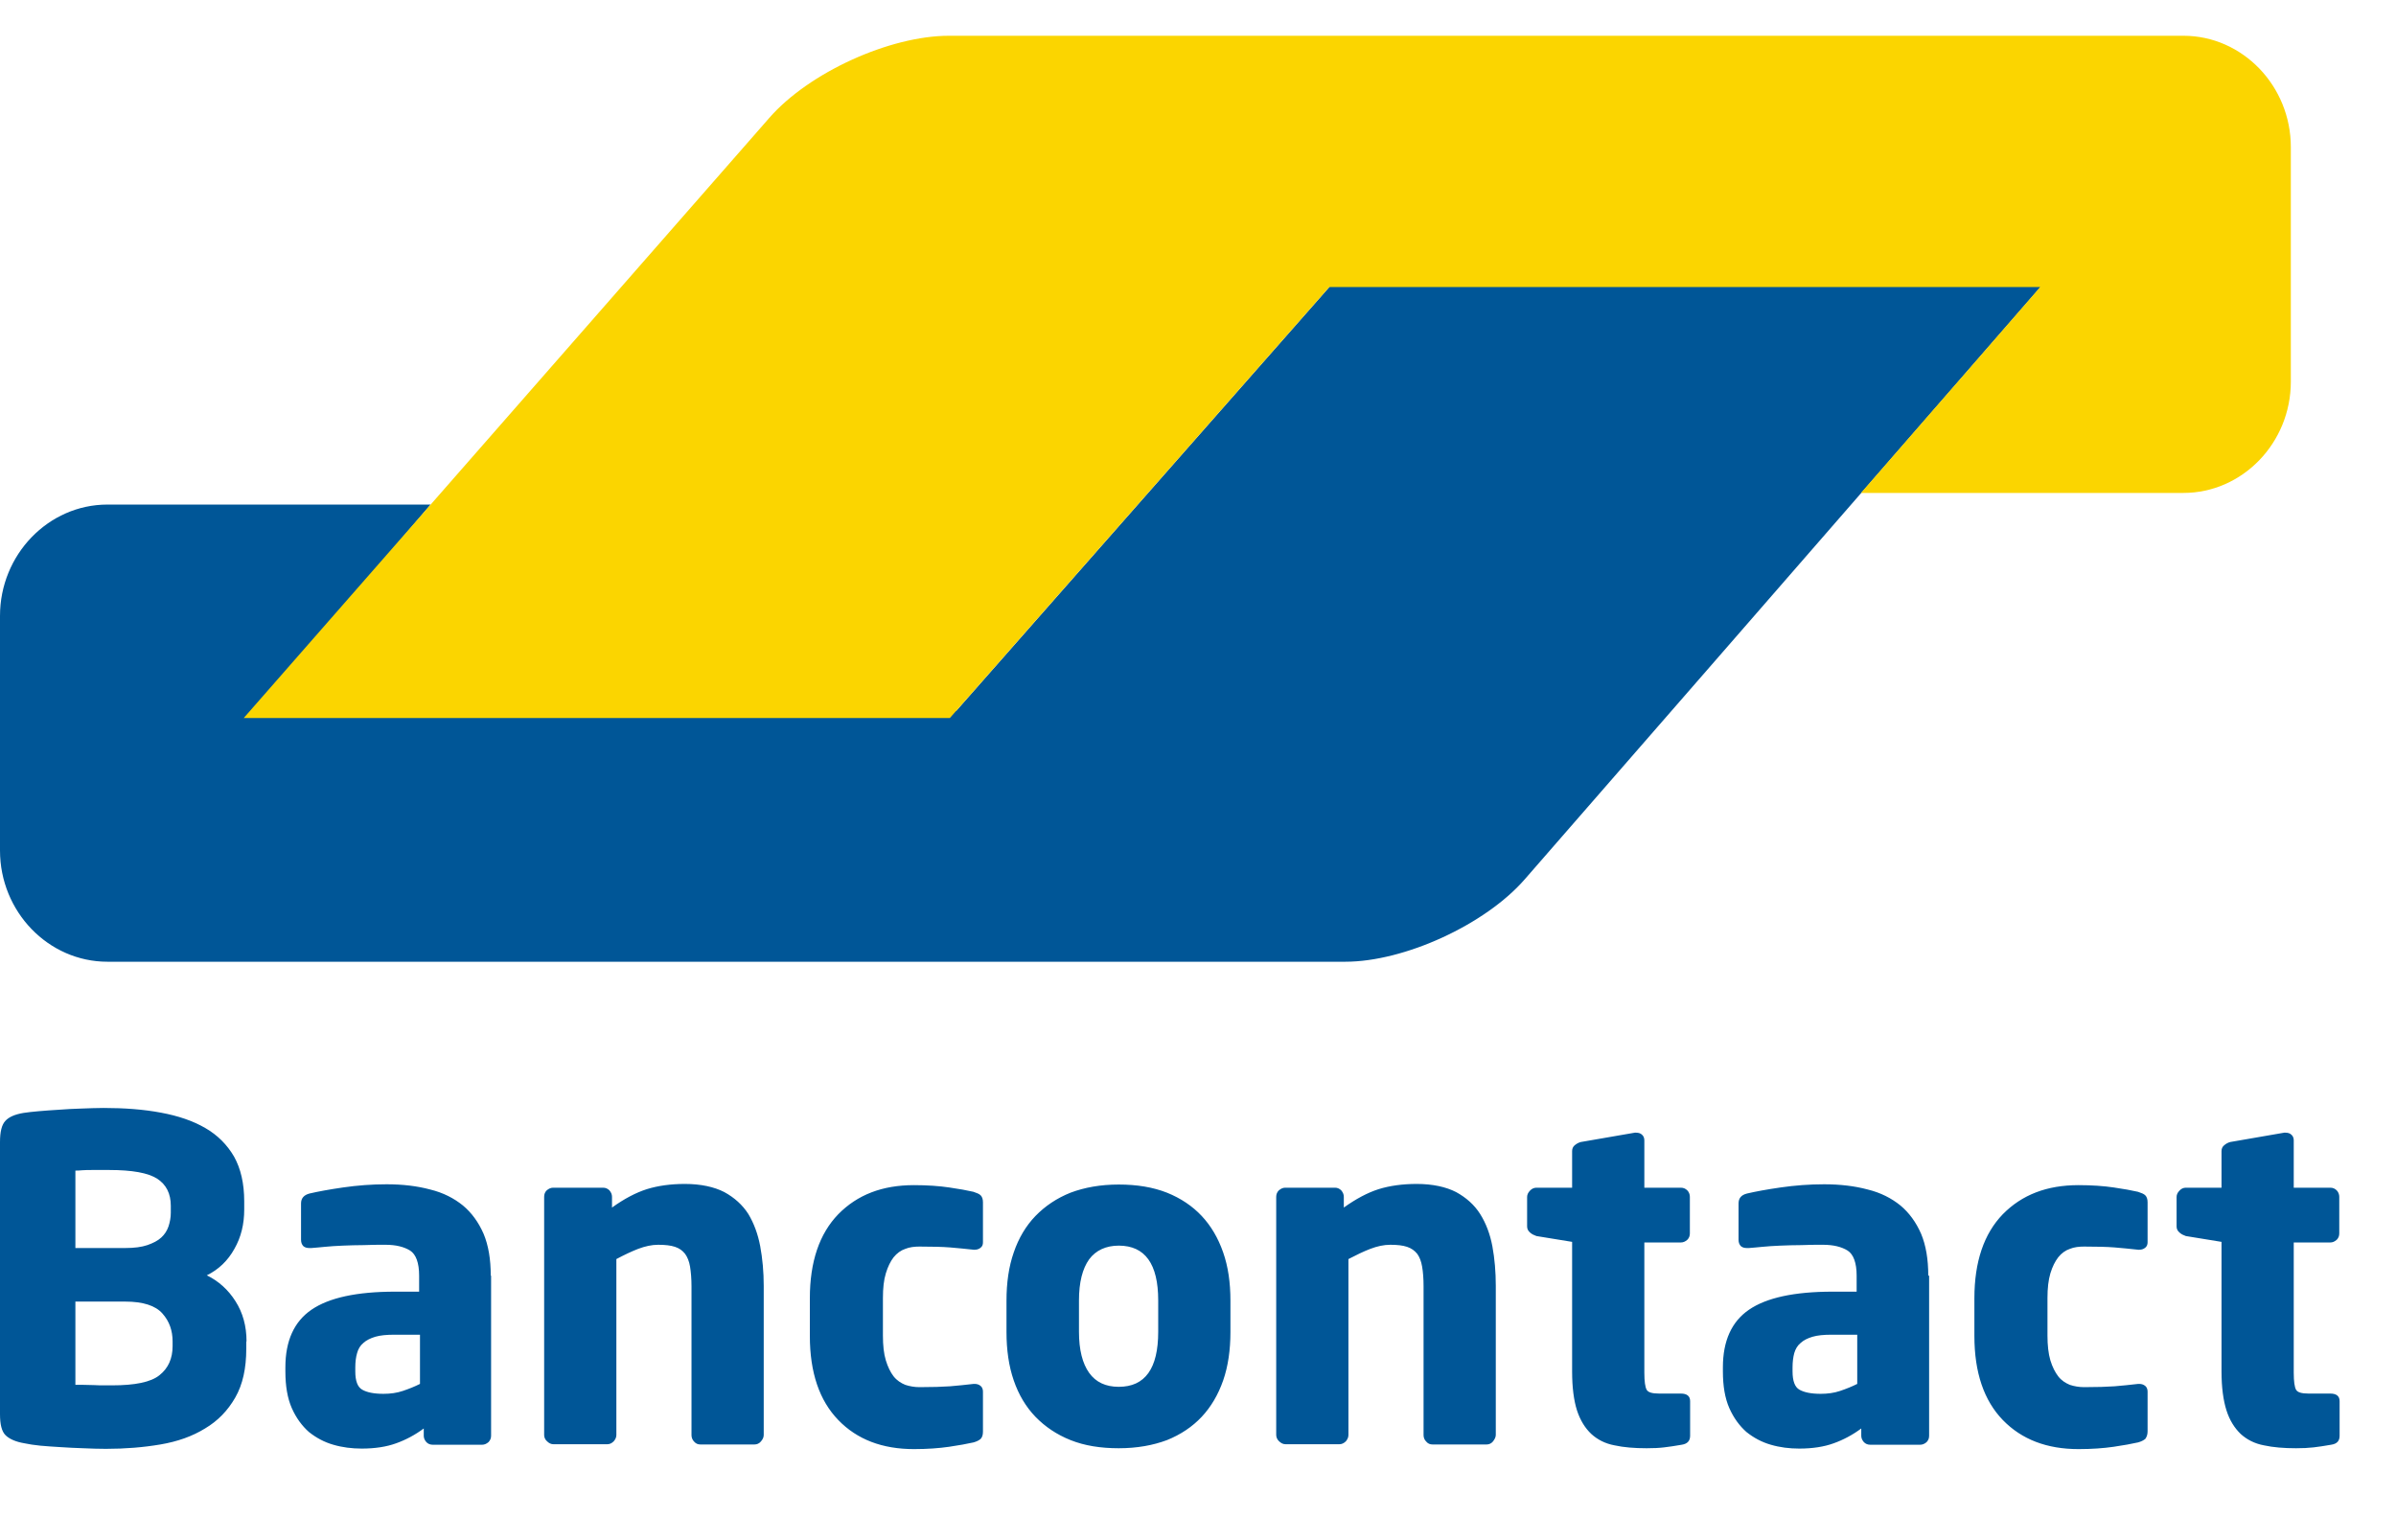
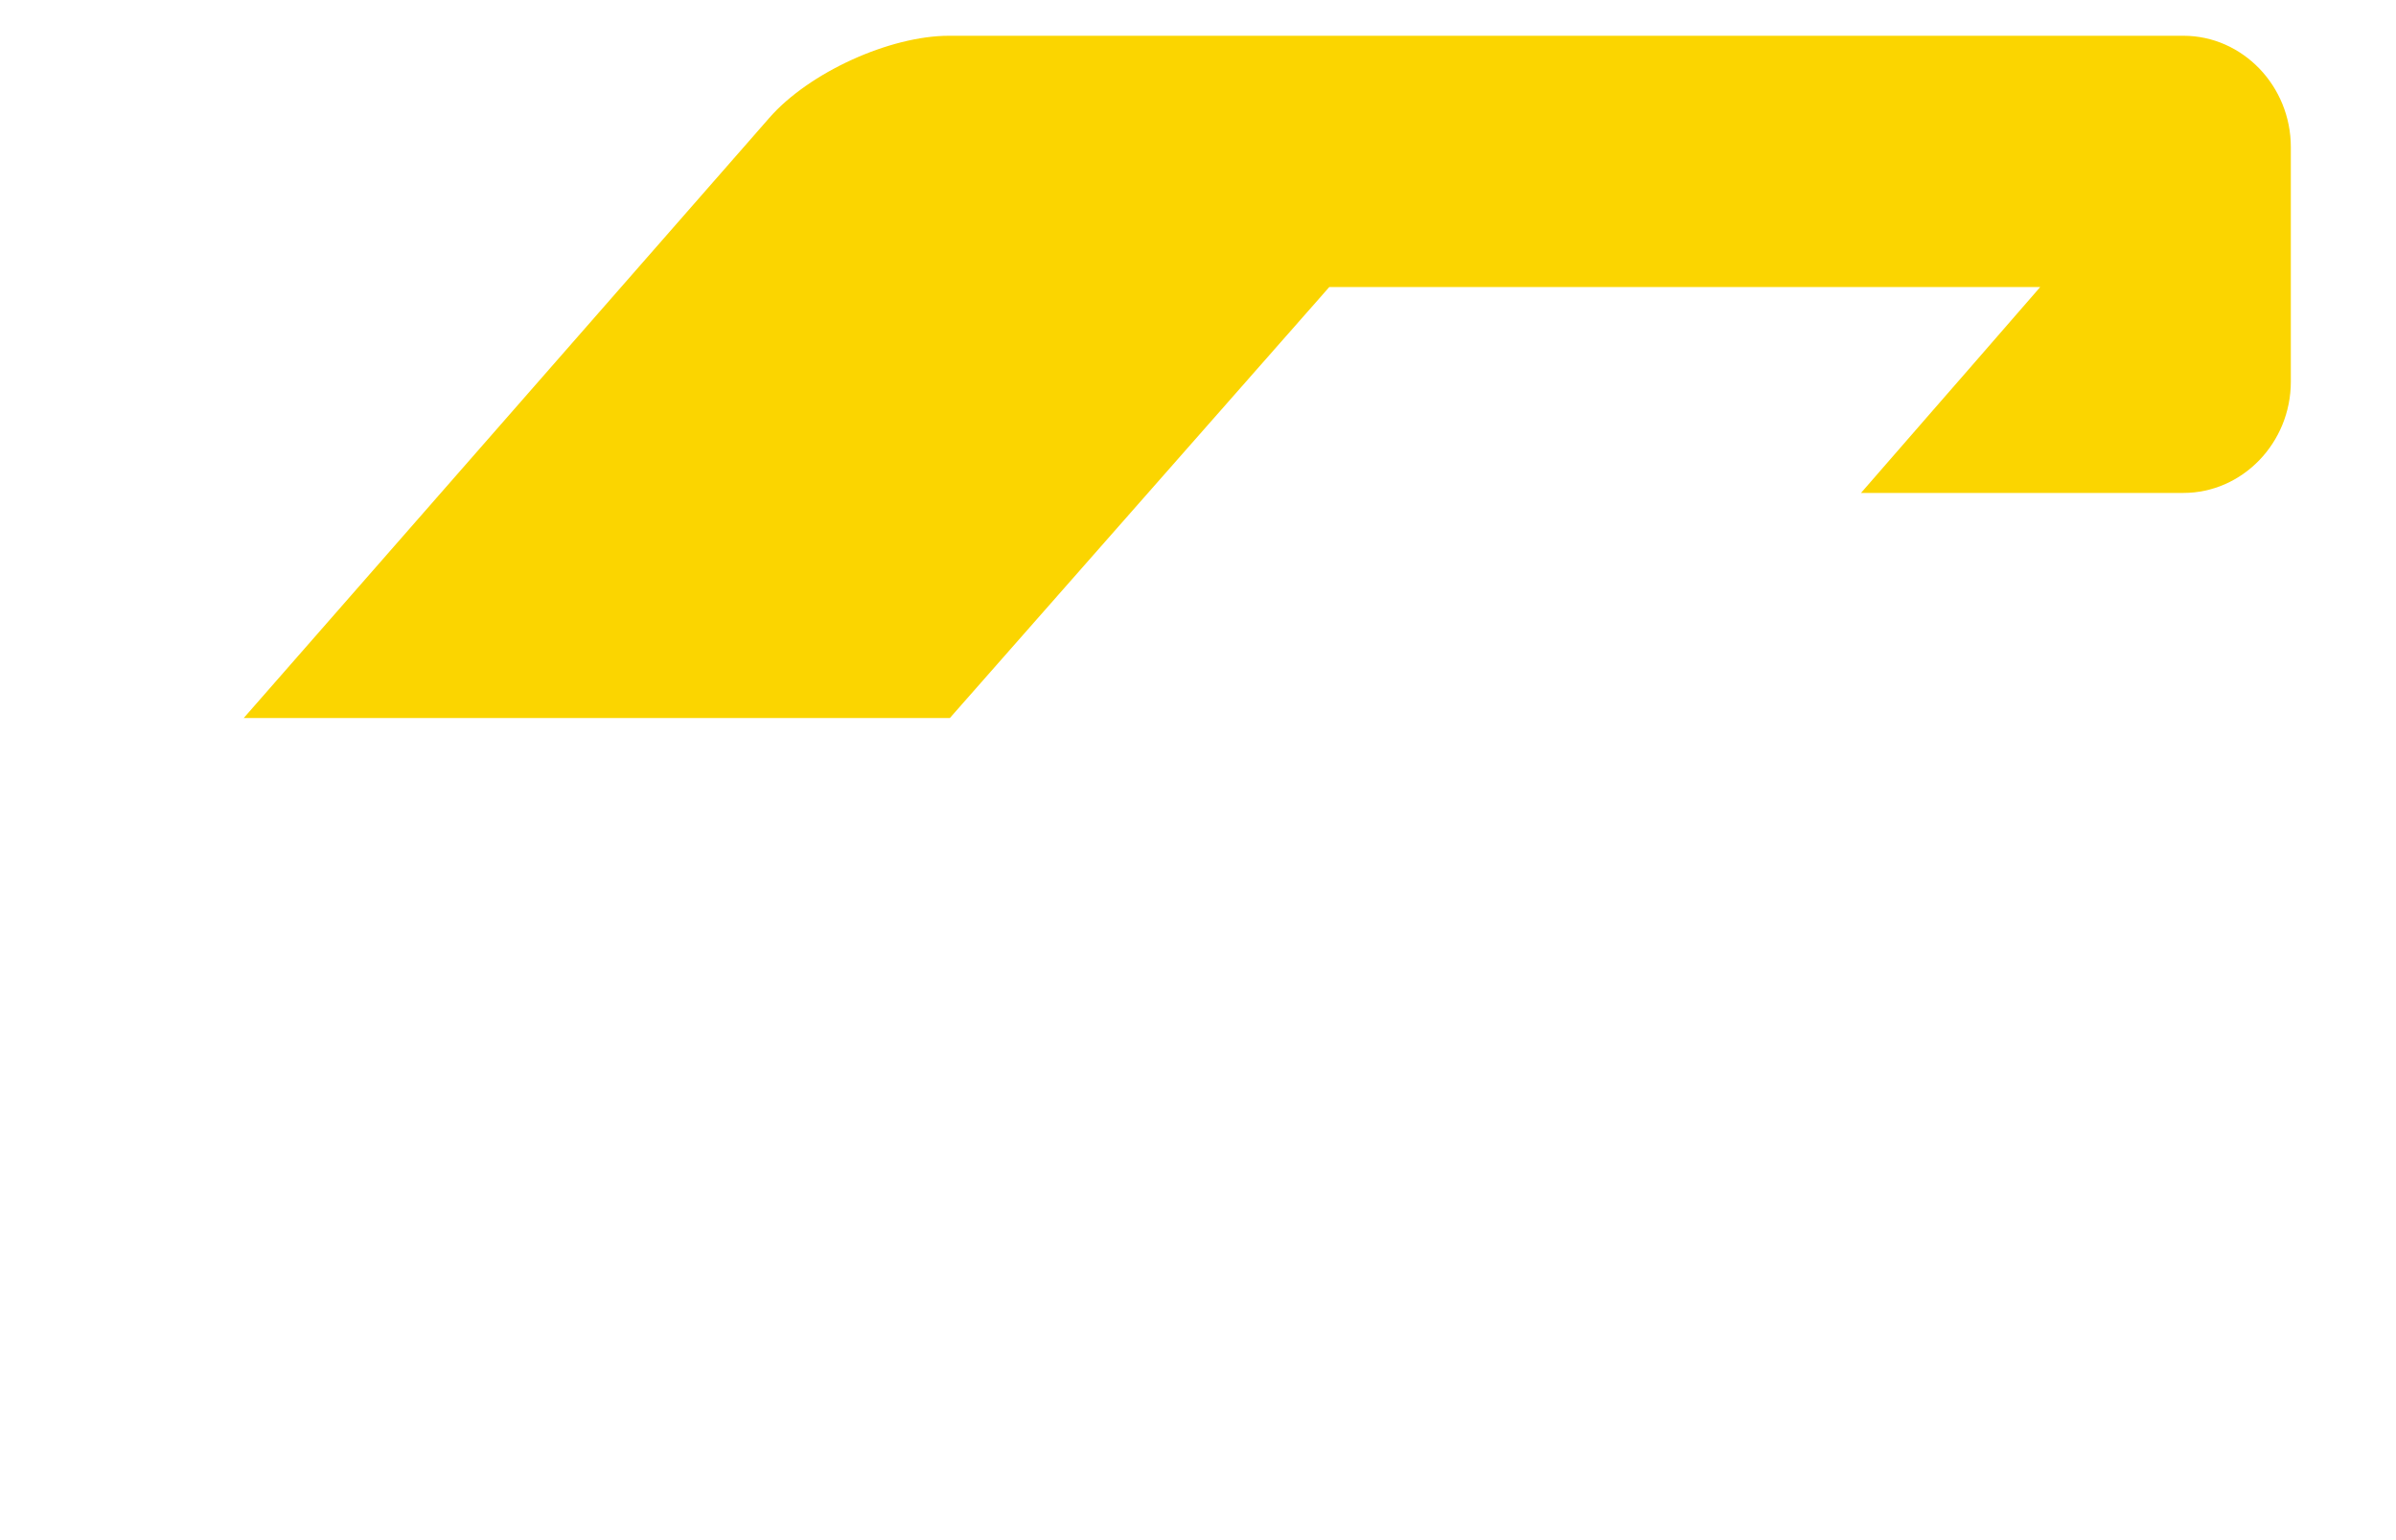
<svg xmlns="http://www.w3.org/2000/svg" width="28px" height="18px" viewBox="0 0 28 18" version="1.1">
  <title>bancontact-payconiq-company-seeklogo.com</title>
  <g id="Symbols" stroke="none" stroke-width="1" fill="none" fill-rule="evenodd">
    <g id="Web/footer" transform="translate(-1153, -537)" fill-rule="nonzero">
      <g id="Group-12">
        <g id="Web/footer">
          <g id="Group-8">
            <g id="Group-44">
              <g id="Wireframe/Footer" transform="translate(0, 103)">
                <g id="Group-28" transform="translate(1089, 432)">
                  <g id="bancontact-payconiq-company-seeklogo.com" transform="translate(64, 2.418)">
-                     <path d="M23.923,2.848 L22.668,2.848 L16.867,2.848 L15.613,2.848 L14.767,3.809 L12.022,6.928 L12.022,6.928 L11.176,7.889 L9.921,7.889 L4.23,7.889 L2.975,7.889 L3.807,6.914 L4.2,6.454 L5.032,5.479 L3.778,5.479 L2.16,5.479 L1.255,5.479 C0.566,5.479 2.52242671e-13,6.064 2.52242671e-13,6.78 L2.52242671e-13,6.78 L2.52242671e-13,9.29 L2.52242671e-13,9.522 C2.52242671e-13,10.238 0.566,10.822 1.255,10.822 L1.608,10.822 L14.777,10.822 L15.722,10.822 C16.411,10.822 17.357,10.389 17.819,9.858 L20.009,7.344 L23.923,2.848 Z" id="Fill-4" fill="#005697" />
                    <path d="M25.516,2.84217094e-14 C26.205,2.84217094e-14 26.771,0.585 26.771,1.301 L26.771,4.043 C26.771,4.758 26.205,5.343 25.516,5.343 L24.834,5.343 L23.003,5.343 L21.748,5.343 L22.587,4.379 L22.587,4.379 L23.003,3.902 L23.842,2.937 L15.534,2.937 L11.1,7.974 L2.848,7.974 L8.766,1.216 L8.989,0.961 C9.452,0.43 10.397,2.84217094e-14 11.09,2.84217094e-14 L11.383,2.84217094e-14 L25.516,2.84217094e-14 Z" id="Fill-6" fill="#FBD500" />
-                     <path d="M2.881,15.26 C2.881,15.079 2.837,14.923 2.752,14.79 C2.668,14.657 2.556,14.555 2.417,14.487 C2.556,14.419 2.664,14.314 2.739,14.178 C2.817,14.042 2.854,13.889 2.854,13.719 L2.854,13.623 C2.854,13.412 2.813,13.239 2.735,13.099 C2.654,12.96 2.542,12.848 2.4,12.766 C2.254,12.681 2.081,12.623 1.881,12.586 C1.681,12.548 1.454,12.531 1.21,12.531 C1.125,12.531 1.041,12.535 0.949,12.538 C0.858,12.541 0.769,12.545 0.685,12.552 C0.6,12.558 0.522,12.562 0.451,12.569 C0.38,12.575 0.322,12.582 0.275,12.589 C0.173,12.606 0.102,12.637 0.061,12.684 C0.02,12.729 -4.84945417e-13,12.81 -4.84945417e-13,12.929 L-4.84945417e-13,16.11 C-4.84945417e-13,16.229 0.02,16.311 0.064,16.355 C0.108,16.399 0.183,16.433 0.285,16.45 C0.336,16.461 0.4,16.471 0.471,16.478 C0.546,16.484 0.624,16.491 0.708,16.495 C0.793,16.501 0.881,16.505 0.973,16.508 C1.064,16.512 1.152,16.515 1.237,16.515 C1.464,16.515 1.674,16.498 1.874,16.464 C2.074,16.43 2.247,16.369 2.396,16.277 C2.546,16.188 2.661,16.069 2.749,15.916 C2.837,15.763 2.878,15.573 2.878,15.345 L2.878,15.26 L2.881,15.26 Z M1.996,13.756 C1.996,13.81 1.986,13.865 1.969,13.916 C1.952,13.967 1.922,14.011 1.885,14.045 C1.844,14.083 1.79,14.11 1.722,14.134 C1.654,14.157 1.569,14.168 1.464,14.168 L0.881,14.168 L0.881,13.263 C0.898,13.263 0.925,13.263 0.963,13.259 C1,13.256 1.037,13.256 1.078,13.256 L1.193,13.256 L1.278,13.256 C1.546,13.256 1.732,13.29 1.837,13.358 C1.942,13.426 1.996,13.531 1.996,13.674 L1.996,13.756 L1.996,13.756 Z M2.017,15.314 C2.017,15.46 1.966,15.573 1.864,15.654 C1.763,15.736 1.576,15.773 1.308,15.773 L1.224,15.773 C1.183,15.773 1.142,15.773 1.098,15.77 C1.054,15.77 1.014,15.767 0.973,15.767 L0.881,15.767 L0.881,14.794 L1.464,14.794 C1.671,14.794 1.817,14.841 1.898,14.933 C1.98,15.025 2.017,15.134 2.017,15.26 L2.017,15.314 Z M5.735,14.491 C5.735,14.3 5.708,14.137 5.651,14.001 C5.593,13.868 5.512,13.756 5.41,13.671 C5.305,13.586 5.179,13.521 5.027,13.484 C4.874,13.443 4.705,13.423 4.518,13.423 C4.346,13.423 4.176,13.436 4.01,13.46 C3.844,13.484 3.715,13.508 3.617,13.531 C3.552,13.548 3.518,13.586 3.518,13.647 L3.518,14.072 C3.518,14.106 3.529,14.13 3.546,14.147 C3.563,14.161 3.586,14.168 3.613,14.168 L3.64,14.168 C3.681,14.164 3.735,14.161 3.796,14.154 C3.857,14.147 3.929,14.144 4.007,14.14 C4.085,14.137 4.166,14.134 4.251,14.134 C4.335,14.13 4.42,14.13 4.505,14.13 C4.627,14.13 4.722,14.154 4.793,14.198 C4.861,14.242 4.898,14.341 4.898,14.491 L4.898,14.678 L4.617,14.678 C4.169,14.678 3.844,14.749 3.64,14.889 C3.437,15.028 3.335,15.253 3.335,15.562 L3.335,15.61 C3.335,15.78 3.359,15.923 3.41,16.039 C3.461,16.154 3.529,16.246 3.61,16.318 C3.695,16.386 3.79,16.437 3.895,16.467 C4,16.498 4.112,16.512 4.227,16.512 C4.383,16.512 4.518,16.491 4.63,16.45 C4.742,16.41 4.851,16.352 4.952,16.277 L4.952,16.362 C4.952,16.389 4.962,16.413 4.983,16.437 C5.003,16.457 5.027,16.467 5.057,16.467 L5.634,16.467 C5.661,16.467 5.684,16.457 5.708,16.437 C5.728,16.416 5.739,16.393 5.739,16.362 L5.739,14.491 L5.735,14.491 Z M4.908,15.756 C4.847,15.787 4.779,15.814 4.708,15.838 C4.637,15.862 4.562,15.872 4.481,15.872 C4.369,15.872 4.288,15.855 4.234,15.824 C4.179,15.794 4.152,15.722 4.152,15.61 L4.152,15.562 C4.152,15.501 4.159,15.443 4.173,15.396 C4.186,15.348 4.21,15.307 4.247,15.277 C4.281,15.246 4.329,15.222 4.386,15.205 C4.444,15.188 4.518,15.181 4.61,15.181 L4.908,15.181 L4.908,15.756 Z M8.925,16.352 L8.925,14.61 C8.925,14.447 8.911,14.293 8.884,14.147 C8.857,14.004 8.81,13.878 8.745,13.77 C8.677,13.664 8.583,13.579 8.464,13.514 C8.345,13.453 8.189,13.419 8.003,13.419 C7.837,13.419 7.688,13.44 7.559,13.48 C7.43,13.521 7.294,13.593 7.152,13.695 L7.152,13.569 C7.152,13.542 7.142,13.518 7.122,13.494 C7.101,13.474 7.078,13.463 7.047,13.463 L6.464,13.463 C6.437,13.463 6.413,13.474 6.389,13.494 C6.369,13.514 6.359,13.538 6.359,13.569 L6.359,16.352 C6.359,16.379 6.369,16.406 6.393,16.427 C6.417,16.45 6.44,16.461 6.467,16.461 L7.098,16.461 C7.125,16.461 7.149,16.45 7.172,16.427 C7.193,16.403 7.203,16.379 7.203,16.352 L7.203,14.297 C7.294,14.249 7.379,14.208 7.457,14.178 C7.539,14.147 7.617,14.13 7.691,14.13 C7.772,14.13 7.837,14.137 7.888,14.154 C7.939,14.171 7.976,14.198 8.006,14.236 C8.033,14.273 8.054,14.324 8.064,14.385 C8.074,14.447 8.081,14.525 8.081,14.617 L8.081,16.355 C8.081,16.382 8.091,16.41 8.111,16.43 C8.132,16.454 8.155,16.464 8.186,16.464 L8.816,16.464 C8.844,16.464 8.871,16.454 8.891,16.43 C8.915,16.403 8.925,16.379 8.925,16.352 Z M11.487,16.311 L11.487,15.845 C11.487,15.818 11.477,15.794 11.46,15.78 C11.44,15.763 11.416,15.756 11.389,15.756 L11.379,15.756 C11.281,15.767 11.189,15.777 11.101,15.784 C11.013,15.79 10.894,15.794 10.745,15.794 C10.688,15.794 10.63,15.784 10.579,15.767 C10.528,15.746 10.481,15.716 10.443,15.668 C10.406,15.62 10.376,15.559 10.352,15.481 C10.328,15.403 10.318,15.304 10.318,15.192 L10.318,14.753 C10.318,14.637 10.328,14.542 10.352,14.464 C10.376,14.385 10.406,14.324 10.443,14.276 C10.481,14.229 10.528,14.195 10.579,14.178 C10.63,14.157 10.688,14.151 10.745,14.151 C10.894,14.151 11.013,14.154 11.101,14.161 C11.189,14.168 11.284,14.178 11.379,14.188 L11.389,14.188 C11.416,14.188 11.44,14.181 11.46,14.164 C11.481,14.147 11.487,14.127 11.487,14.1 L11.487,13.633 C11.487,13.596 11.477,13.569 11.46,13.552 C11.443,13.535 11.416,13.525 11.376,13.511 C11.301,13.494 11.21,13.477 11.091,13.46 C10.976,13.443 10.837,13.433 10.681,13.433 C10.311,13.433 10.02,13.545 9.796,13.773 C9.576,14.001 9.464,14.327 9.464,14.756 L9.464,15.195 C9.464,15.624 9.576,15.95 9.796,16.178 C10.016,16.406 10.311,16.518 10.681,16.518 C10.837,16.518 10.972,16.508 11.091,16.491 C11.206,16.474 11.301,16.457 11.376,16.44 C11.413,16.43 11.44,16.416 11.46,16.399 C11.481,16.376 11.487,16.348 11.487,16.311 Z M14.379,14.783 C14.379,14.572 14.352,14.385 14.294,14.219 C14.236,14.052 14.152,13.909 14.043,13.793 C13.935,13.678 13.799,13.586 13.637,13.521 C13.474,13.457 13.287,13.426 13.074,13.426 C12.86,13.426 12.674,13.46 12.511,13.521 C12.348,13.586 12.213,13.678 12.101,13.793 C11.989,13.909 11.904,14.052 11.847,14.219 C11.789,14.385 11.762,14.572 11.762,14.783 L11.762,15.151 C11.762,15.358 11.789,15.549 11.847,15.716 C11.904,15.882 11.989,16.025 12.101,16.141 C12.213,16.256 12.348,16.348 12.511,16.413 C12.674,16.478 12.86,16.508 13.074,16.508 C13.287,16.508 13.474,16.474 13.637,16.413 C13.799,16.348 13.935,16.256 14.043,16.141 C14.152,16.025 14.236,15.882 14.294,15.716 C14.352,15.549 14.379,15.358 14.379,15.151 L14.379,14.783 Z M13.535,15.147 C13.535,15.576 13.382,15.79 13.074,15.79 C12.921,15.79 12.806,15.736 12.728,15.627 C12.65,15.518 12.609,15.358 12.609,15.147 L12.609,14.78 C12.609,14.569 12.65,14.409 12.728,14.3 C12.806,14.195 12.925,14.14 13.074,14.14 C13.382,14.14 13.535,14.355 13.535,14.78 L13.535,15.147 Z M17.48,16.352 L17.48,14.61 C17.48,14.447 17.467,14.293 17.44,14.147 C17.413,14.004 17.365,13.878 17.297,13.77 C17.23,13.664 17.135,13.579 17.016,13.514 C16.897,13.453 16.741,13.419 16.555,13.419 C16.389,13.419 16.24,13.44 16.111,13.48 C15.982,13.521 15.847,13.593 15.704,13.695 L15.704,13.569 C15.704,13.542 15.694,13.518 15.674,13.494 C15.653,13.474 15.63,13.463 15.602,13.463 L15.019,13.463 C14.992,13.463 14.969,13.474 14.945,13.494 C14.925,13.514 14.914,13.538 14.914,13.569 L14.914,16.352 C14.914,16.379 14.925,16.406 14.948,16.427 C14.972,16.45 14.996,16.461 15.023,16.461 L15.653,16.461 C15.68,16.461 15.704,16.45 15.728,16.427 C15.748,16.403 15.758,16.379 15.758,16.352 L15.758,14.297 C15.85,14.249 15.935,14.208 16.013,14.178 C16.094,14.147 16.172,14.13 16.247,14.13 C16.328,14.13 16.392,14.137 16.443,14.154 C16.494,14.171 16.531,14.198 16.562,14.236 C16.589,14.273 16.609,14.324 16.619,14.385 C16.63,14.447 16.636,14.525 16.636,14.617 L16.636,16.355 C16.636,16.382 16.646,16.41 16.667,16.43 C16.687,16.454 16.711,16.464 16.741,16.464 L17.372,16.464 C17.399,16.464 17.426,16.454 17.446,16.43 C17.467,16.403 17.48,16.379 17.48,16.352 Z M19.751,16.362 L19.751,15.957 C19.751,15.899 19.714,15.869 19.643,15.869 L19.389,15.869 C19.307,15.869 19.26,15.855 19.243,15.824 C19.226,15.794 19.216,15.729 19.216,15.624 L19.216,14.103 L19.643,14.103 C19.67,14.103 19.694,14.093 19.718,14.072 C19.738,14.052 19.748,14.028 19.748,13.997 L19.748,13.569 C19.748,13.542 19.738,13.514 19.718,13.494 C19.697,13.474 19.673,13.463 19.643,13.463 L19.216,13.463 L19.216,12.909 C19.216,12.882 19.206,12.858 19.189,12.844 C19.172,12.827 19.148,12.82 19.121,12.82 L19.104,12.82 L18.474,12.929 C18.446,12.936 18.423,12.95 18.402,12.967 C18.382,12.984 18.372,13.007 18.372,13.035 L18.372,13.463 L17.955,13.463 C17.928,13.463 17.901,13.474 17.88,13.497 C17.857,13.521 17.846,13.545 17.846,13.572 L17.846,13.916 C17.846,13.943 17.857,13.967 17.88,13.987 C17.904,14.008 17.928,14.018 17.955,14.028 L18.372,14.096 L18.372,15.613 C18.372,15.797 18.392,15.95 18.429,16.066 C18.467,16.182 18.524,16.273 18.596,16.341 C18.667,16.406 18.758,16.454 18.867,16.474 C18.975,16.498 19.101,16.508 19.243,16.508 C19.321,16.508 19.389,16.505 19.446,16.498 C19.504,16.491 19.575,16.481 19.653,16.467 C19.718,16.457 19.751,16.423 19.751,16.362 Z M22.534,14.491 C22.534,14.3 22.507,14.137 22.45,14.001 C22.392,13.868 22.311,13.756 22.209,13.671 C22.104,13.586 21.978,13.521 21.826,13.484 C21.673,13.443 21.504,13.423 21.317,13.423 C21.145,13.423 20.975,13.436 20.809,13.46 C20.643,13.484 20.514,13.508 20.416,13.531 C20.348,13.548 20.317,13.586 20.317,13.647 L20.317,14.072 C20.317,14.106 20.328,14.13 20.345,14.147 C20.362,14.161 20.385,14.168 20.412,14.168 L20.439,14.168 C20.48,14.164 20.534,14.161 20.595,14.154 C20.656,14.147 20.728,14.144 20.806,14.14 C20.884,14.137 20.965,14.134 21.05,14.134 C21.134,14.13 21.219,14.13 21.304,14.13 C21.426,14.13 21.521,14.154 21.592,14.198 C21.66,14.242 21.697,14.341 21.697,14.491 L21.697,14.678 L21.416,14.678 C20.968,14.678 20.643,14.749 20.439,14.889 C20.236,15.028 20.134,15.253 20.134,15.562 L20.134,15.61 C20.134,15.78 20.158,15.923 20.209,16.039 C20.26,16.154 20.328,16.246 20.409,16.318 C20.494,16.386 20.589,16.437 20.694,16.467 C20.799,16.498 20.911,16.512 21.026,16.512 C21.182,16.512 21.317,16.491 21.429,16.45 C21.541,16.41 21.65,16.352 21.751,16.277 L21.751,16.362 C21.751,16.389 21.761,16.413 21.782,16.437 C21.802,16.457 21.826,16.467 21.856,16.467 L22.439,16.467 C22.467,16.467 22.49,16.457 22.514,16.437 C22.534,16.416 22.544,16.393 22.544,16.362 L22.544,14.491 L22.534,14.491 Z M21.704,15.756 C21.643,15.787 21.575,15.814 21.504,15.838 C21.433,15.862 21.358,15.872 21.277,15.872 C21.165,15.872 21.084,15.855 21.029,15.824 C20.975,15.794 20.948,15.722 20.948,15.61 L20.948,15.562 C20.948,15.501 20.955,15.443 20.968,15.396 C20.982,15.348 21.006,15.307 21.043,15.277 C21.077,15.246 21.124,15.222 21.182,15.205 C21.239,15.188 21.314,15.181 21.406,15.181 L21.704,15.181 L21.704,15.756 L21.704,15.756 Z M25.097,16.311 L25.097,15.845 C25.097,15.818 25.087,15.794 25.07,15.78 C25.049,15.763 25.026,15.756 24.999,15.756 L24.988,15.756 C24.89,15.767 24.799,15.777 24.71,15.784 C24.622,15.79 24.504,15.794 24.355,15.794 C24.297,15.794 24.239,15.784 24.188,15.767 C24.138,15.746 24.09,15.716 24.053,15.668 C24.016,15.62 23.985,15.559 23.961,15.481 C23.938,15.403 23.927,15.304 23.927,15.192 L23.927,14.753 C23.927,14.637 23.938,14.542 23.961,14.464 C23.985,14.385 24.016,14.324 24.053,14.276 C24.09,14.229 24.138,14.195 24.188,14.178 C24.239,14.157 24.297,14.151 24.355,14.151 C24.504,14.151 24.622,14.154 24.71,14.161 C24.799,14.168 24.893,14.178 24.988,14.188 L24.999,14.188 C25.026,14.188 25.049,14.181 25.07,14.164 C25.09,14.147 25.097,14.127 25.097,14.1 L25.097,13.633 C25.097,13.596 25.087,13.569 25.07,13.552 C25.053,13.535 25.026,13.525 24.985,13.511 C24.91,13.494 24.819,13.477 24.7,13.46 C24.585,13.443 24.446,13.433 24.29,13.433 C23.921,13.433 23.629,13.545 23.405,13.773 C23.185,14.001 23.073,14.327 23.073,14.756 L23.073,15.195 C23.073,15.624 23.185,15.95 23.405,16.178 C23.626,16.406 23.921,16.518 24.29,16.518 C24.446,16.518 24.582,16.508 24.7,16.491 C24.816,16.474 24.91,16.457 24.985,16.44 C25.022,16.43 25.049,16.416 25.07,16.399 C25.087,16.376 25.097,16.348 25.097,16.311 Z M27.341,16.362 L27.341,15.957 C27.341,15.899 27.304,15.869 27.232,15.869 L26.978,15.869 C26.897,15.869 26.849,15.855 26.832,15.824 C26.815,15.794 26.805,15.729 26.805,15.624 L26.805,14.103 L27.232,14.103 C27.259,14.103 27.283,14.093 27.307,14.072 C27.327,14.052 27.337,14.028 27.337,13.997 L27.337,13.569 C27.337,13.542 27.327,13.514 27.307,13.494 C27.287,13.474 27.263,13.463 27.232,13.463 L26.805,13.463 L26.805,12.909 C26.805,12.882 26.795,12.858 26.778,12.844 C26.761,12.827 26.737,12.82 26.71,12.82 L26.693,12.82 L26.063,12.929 C26.036,12.936 26.012,12.95 25.992,12.967 C25.971,12.984 25.961,13.007 25.961,13.035 L25.961,13.463 L25.544,13.463 C25.517,13.463 25.49,13.474 25.47,13.497 C25.446,13.521 25.436,13.545 25.436,13.572 L25.436,13.916 C25.436,13.943 25.446,13.967 25.47,13.987 C25.493,14.008 25.517,14.018 25.544,14.028 L25.961,14.096 L25.961,15.613 C25.961,15.797 25.982,15.95 26.019,16.066 C26.056,16.182 26.114,16.273 26.185,16.341 C26.256,16.406 26.348,16.454 26.456,16.474 C26.565,16.498 26.69,16.508 26.832,16.508 C26.91,16.508 26.975,16.505 27.036,16.498 C27.093,16.491 27.165,16.481 27.242,16.467 C27.31,16.457 27.341,16.423 27.341,16.362 Z" id="Fill-8" fill="#005697" />
                  </g>
                </g>
              </g>
            </g>
          </g>
        </g>
      </g>
    </g>
  </g>
</svg>